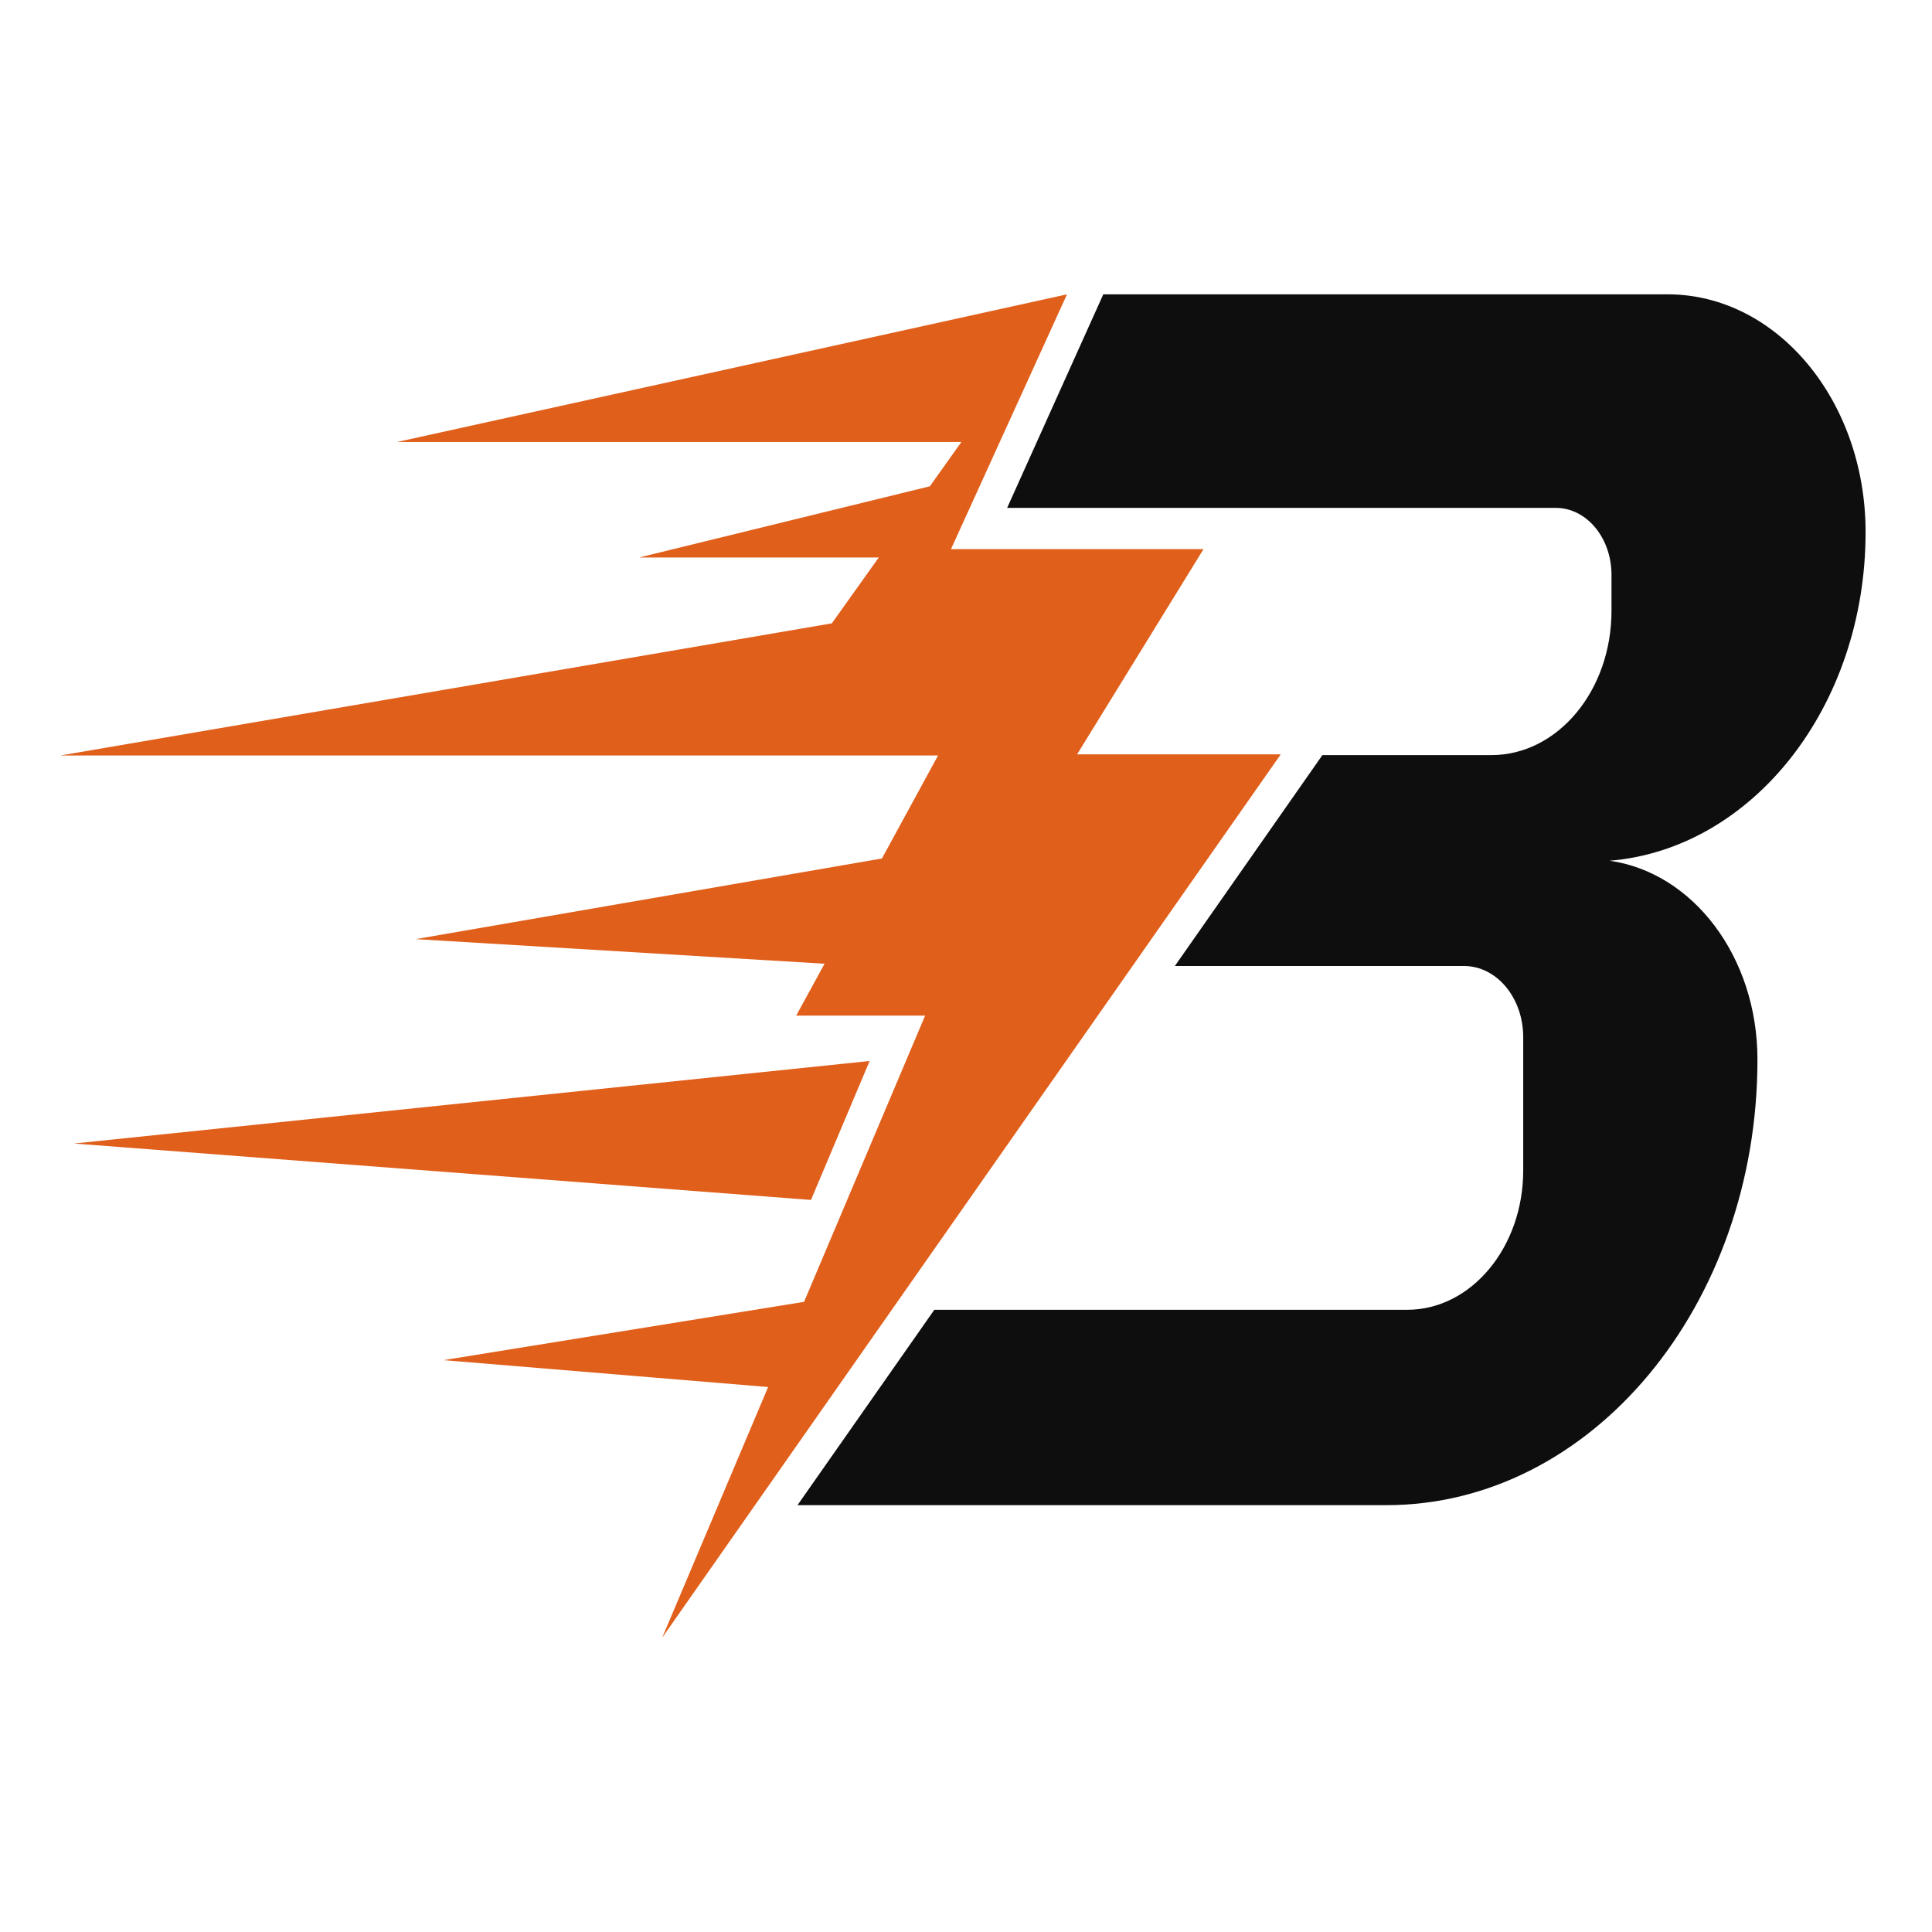
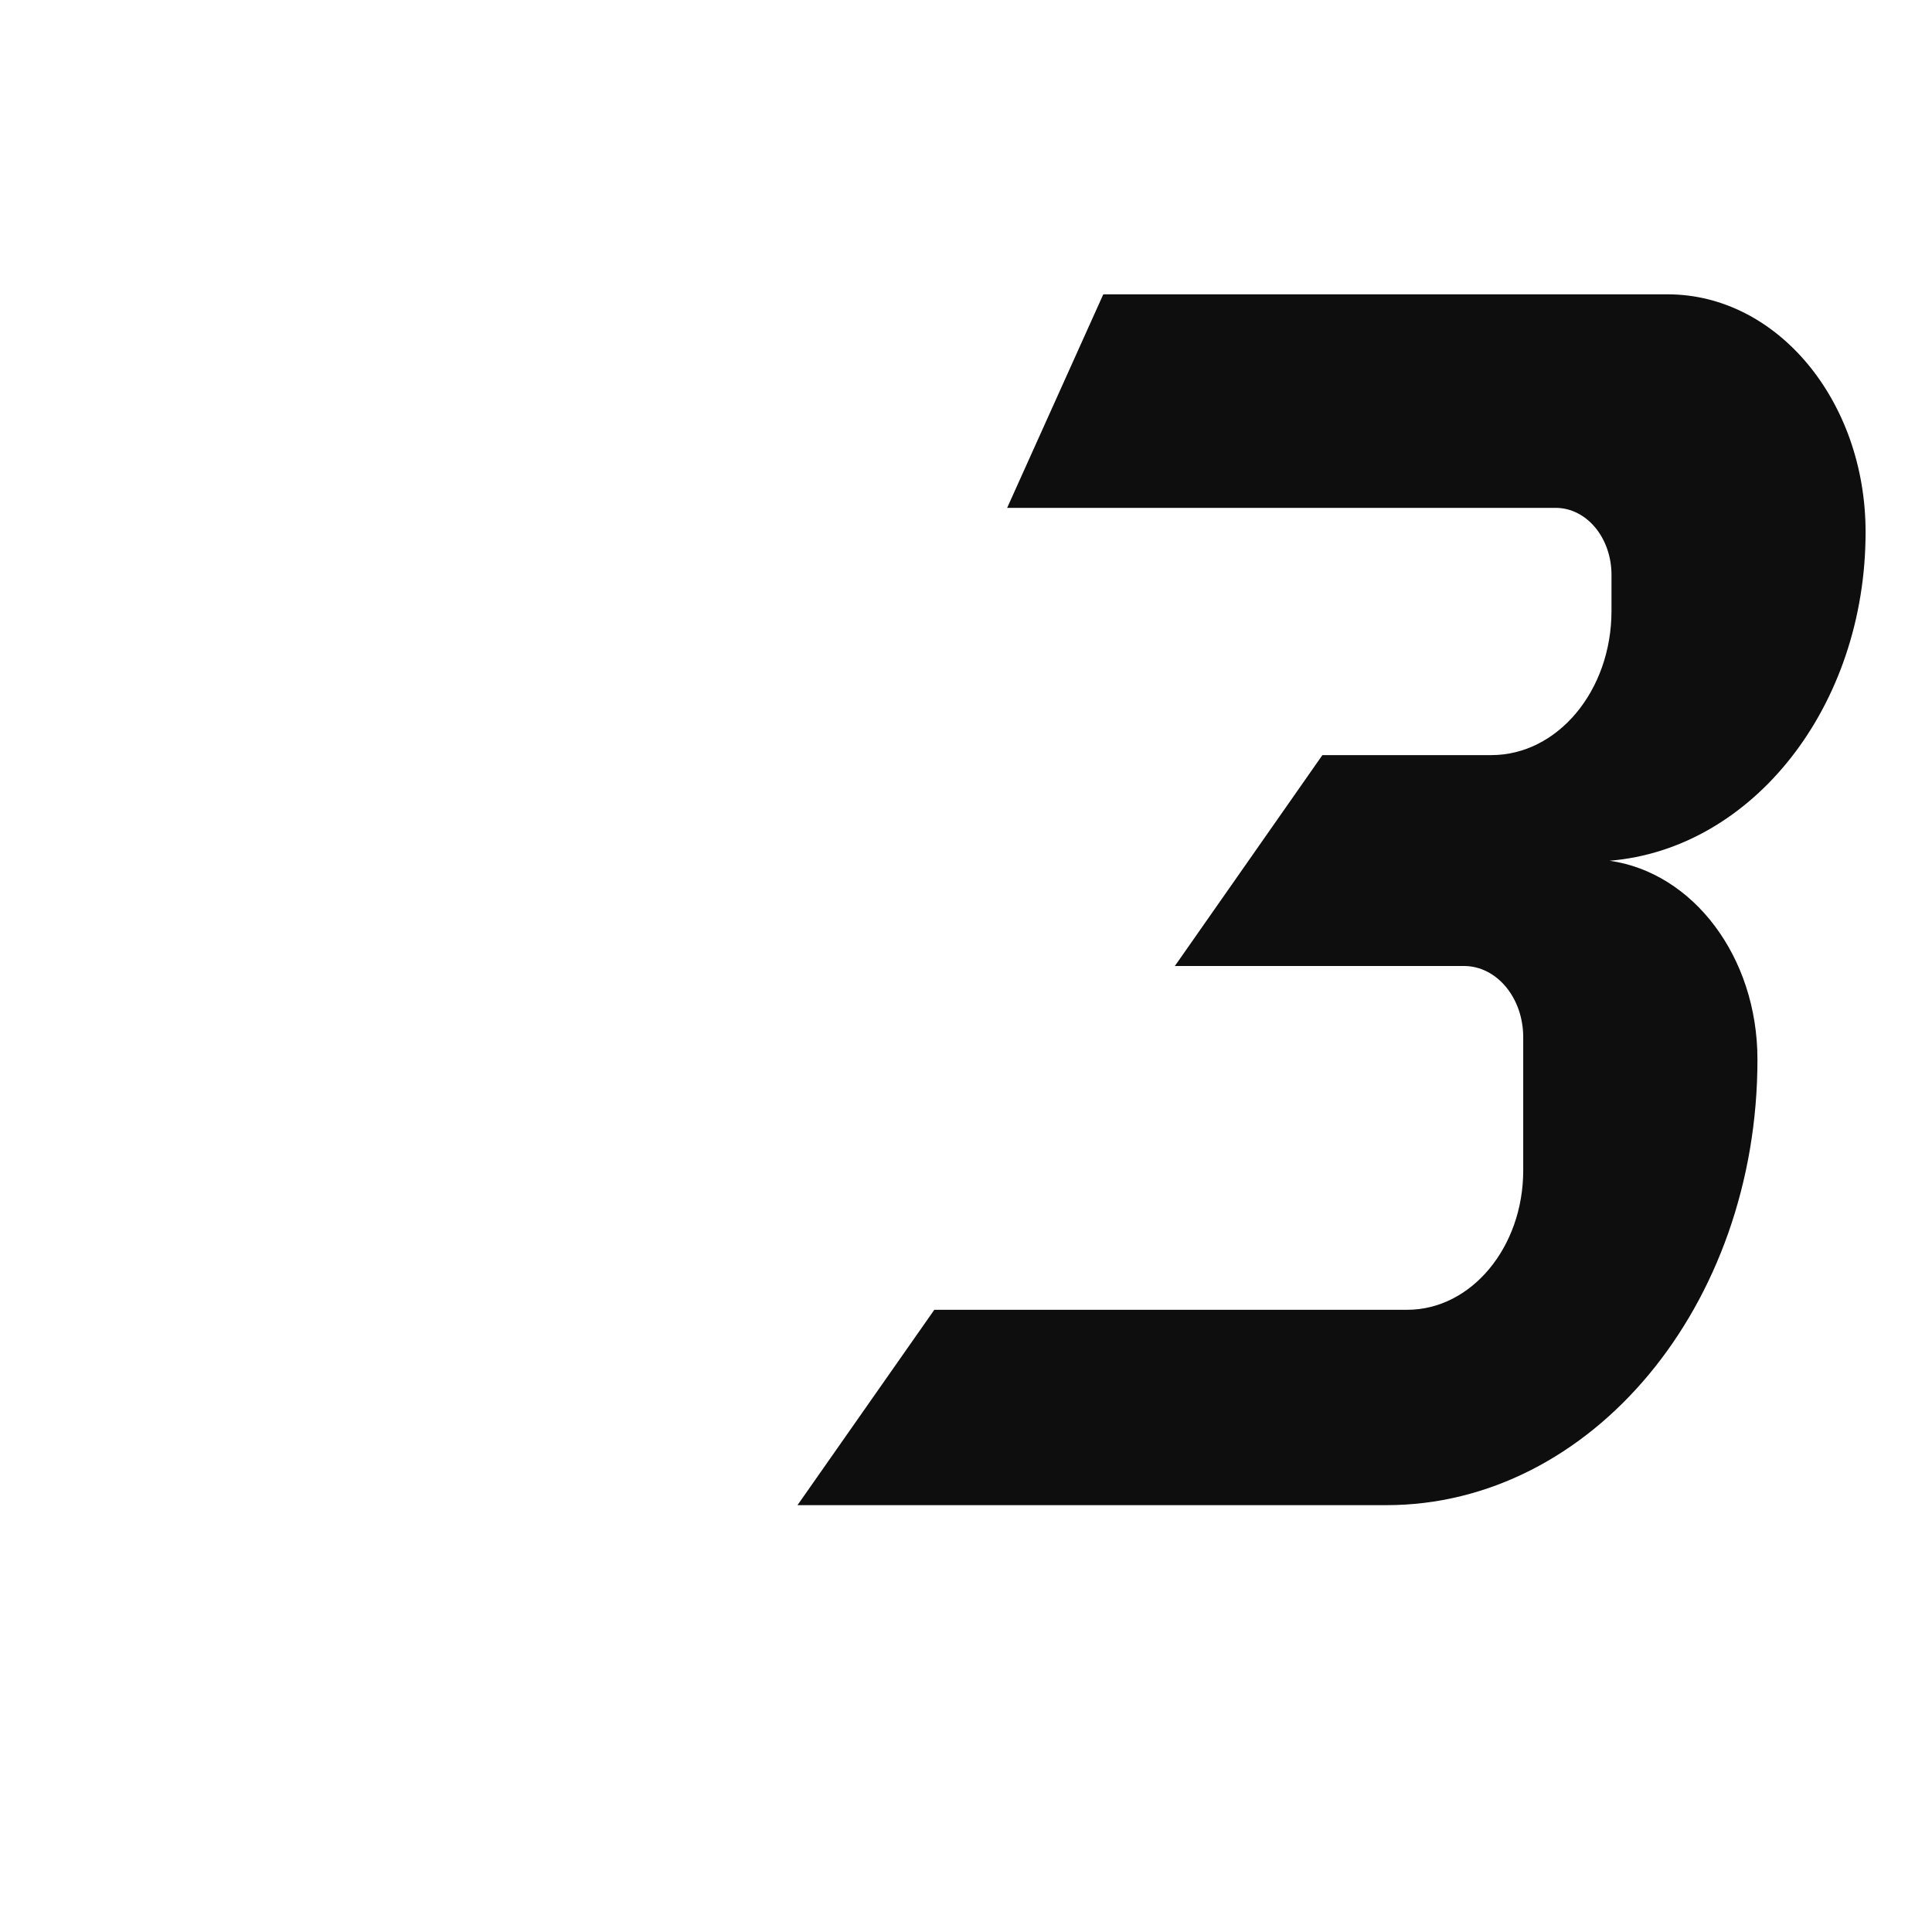
<svg xmlns="http://www.w3.org/2000/svg" width="256" height="256" viewBox="0 0 256 256" fill="none">
  <path d="M247.2 70.506C247.2 53.097 235.462 39 220.967 39H146.192L133.452 67.295H206.137C210.231 67.295 213.531 71.259 213.531 76.175V80.941C213.531 91.527 206.388 100.056 197.615 100.056H175.225L155.675 128H193.981C198.325 128 201.834 132.214 201.834 137.432V155.091C201.834 165.276 194.942 173.554 186.462 173.554H123.802L105.672 199.441H183.705C210.857 199.441 232.872 173.002 232.872 140.392C232.872 126.746 224.308 115.608 213.28 114.053C232.204 112.498 247.2 93.634 247.2 70.506Z" fill="#0E0E0E" />
-   <path d="M169.705 99.956H142.719L159.47 72.764H126.01L141.382 39L52.614 58.566H127.388L123.211 64.436L84.696 73.868H116.444L110.219 82.597L8 100.106H97.646H124.297L116.861 113.752L55.078 124.438L109.259 127.699L105.499 134.572H122.584L106.543 172.5L58.755 180.226L101.781 183.788L87.745 217L169.705 99.956Z" fill="#E05F1B" />
-   <path d="M115.229 140.587L9.794 151.524L107.459 158.999L115.229 140.587Z" fill="#E05F1B" />
</svg>